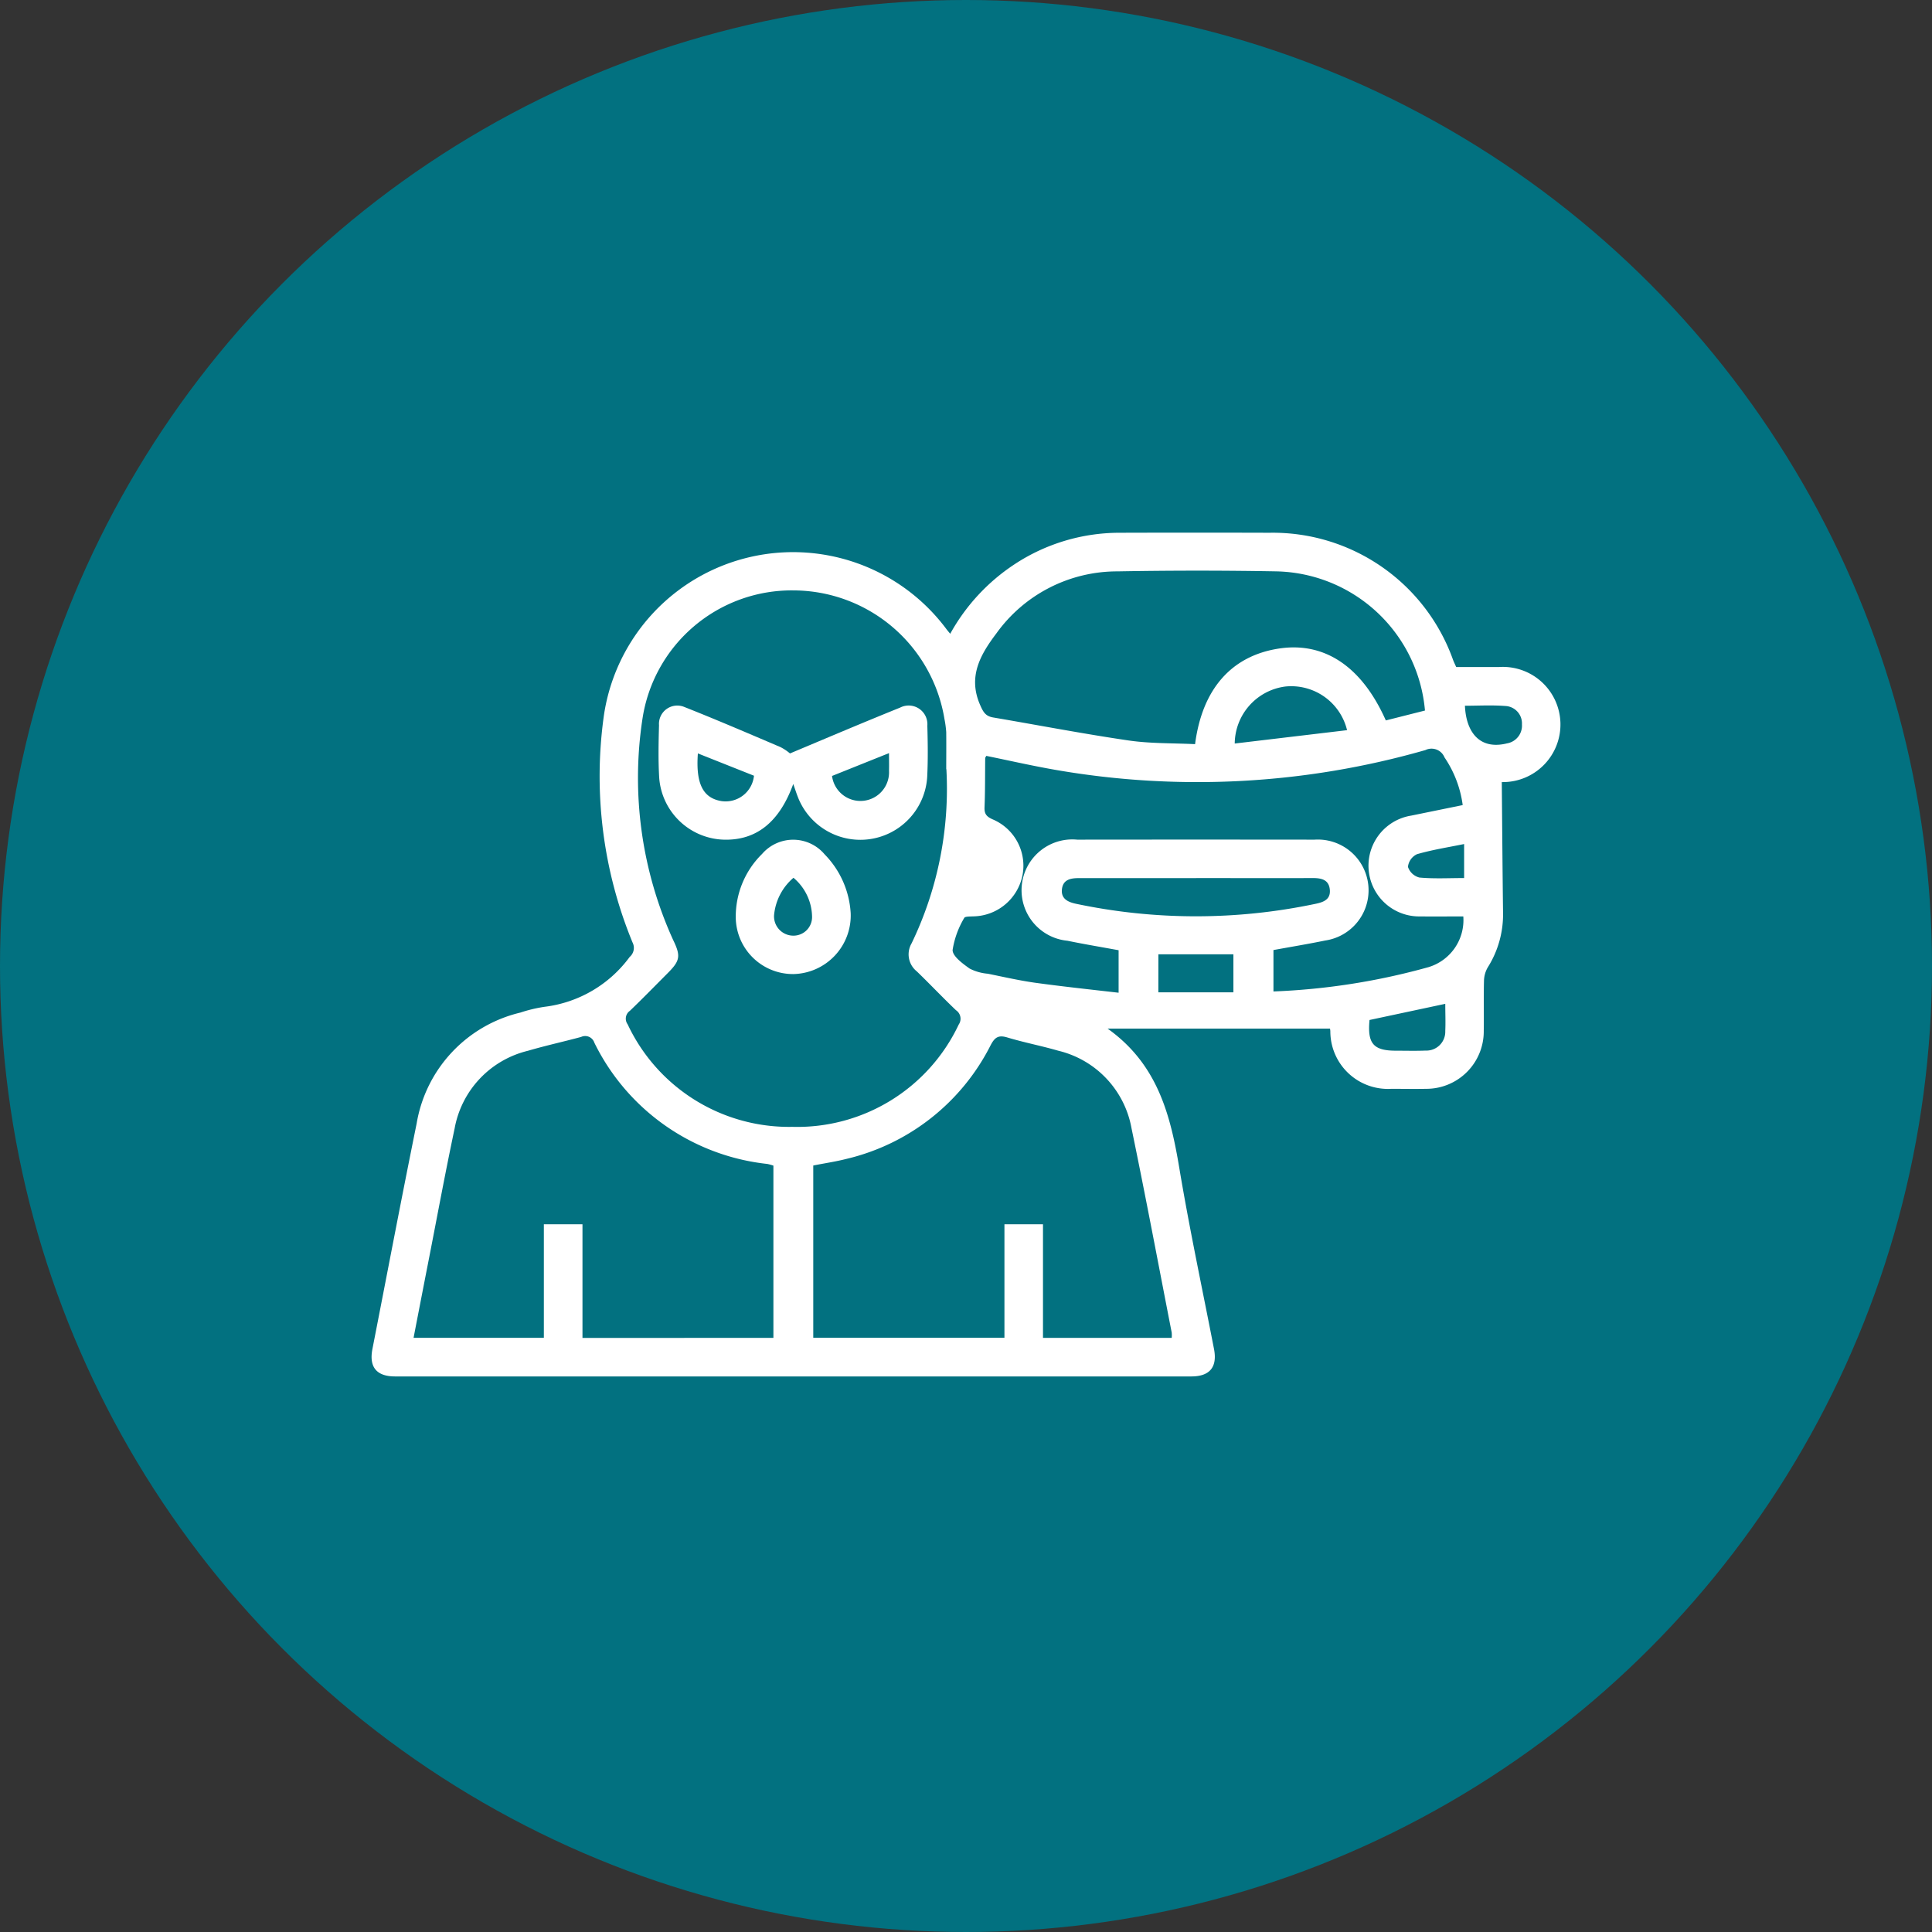
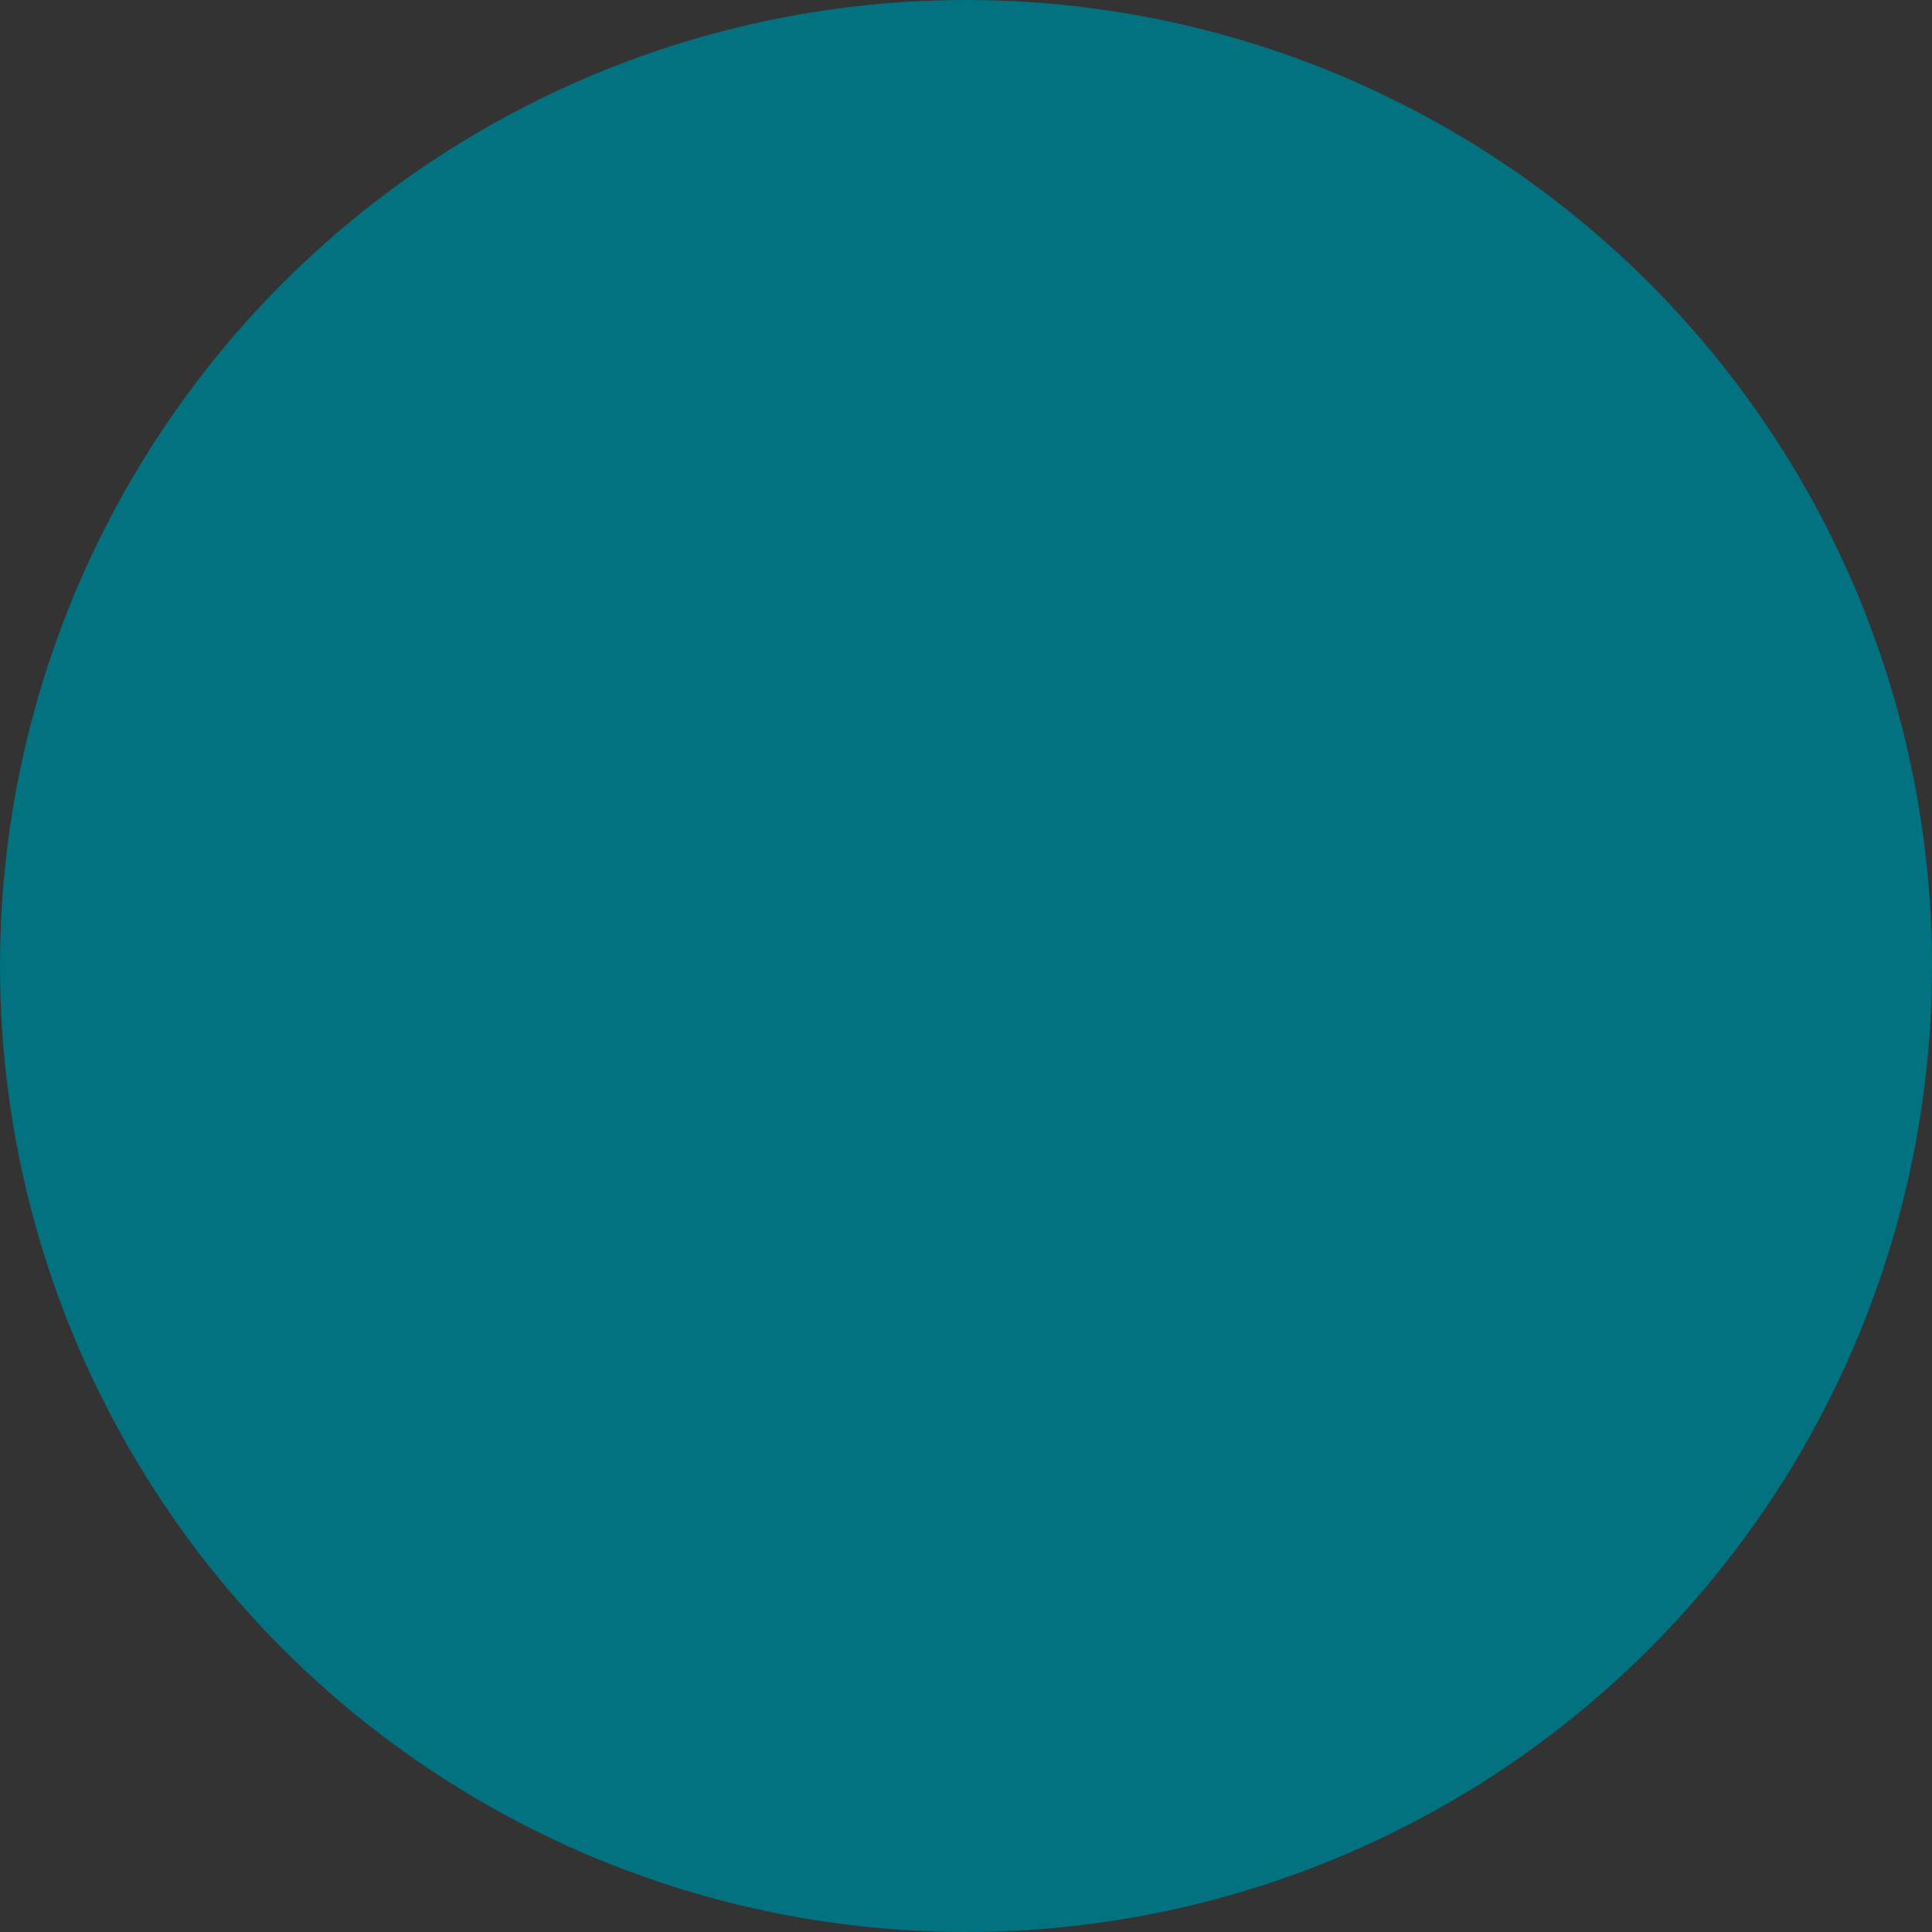
<svg xmlns="http://www.w3.org/2000/svg" width="86" height="86" viewBox="0 0 86 86">
  <rect x="0" y="0" width="86" height="86" fill="#333333" stroke="none" />
  <defs>
    <clipPath id="clip-path">
-       <rect id="Rectangle_39" data-name="Rectangle 39" width="52.926" height="37.571" fill="#fff" />
-     </clipPath>
+       </clipPath>
  </defs>
  <g id="Group_40" data-name="Group 40" transform="translate(-180 -1731)">
    <circle id="Ellipse_2" data-name="Ellipse 2" cx="43" cy="43" r="43" transform="translate(180 1731)" fill="#027180" />
    <g id="Group_39" data-name="Group 39" transform="translate(196.537 1754.715)">
      <g id="Group_38" data-name="Group 38" clip-path="url(#clip-path)">
-         <path id="Path_22" data-name="Path 22" d="M25.762,4.494a8.79,8.79,0,0,1,2.854-3.086A8.5,8.5,0,0,1,33.3,0q3.336-.01,6.672,0a8.519,8.519,0,0,1,8.172,5.66c.038.1.085.193.139.316.639,0,1.278,0,1.917,0a2.564,2.564,0,1,1,.162,5.123c-.052,0-.1.017-.049.008.018,1.952.032,3.878.056,5.8a4.423,4.423,0,0,1-.675,2.43,1.237,1.237,0,0,0-.173.589c-.02.747,0,1.494-.011,2.241a2.556,2.556,0,0,1-2.566,2.585c-.516.01-1.032,0-1.548,0a2.562,2.562,0,0,1-2.715-2.547c0-.068-.016-.136-.015-.133h-9.9c2.218,1.579,2.794,3.824,3.191,6.2.451,2.7,1.024,5.374,1.545,8.059.156.8-.181,1.224-1.01,1.224q-17.72,0-35.441,0c-.83,0-1.167-.419-1.01-1.223.655-3.347,1.291-6.7,1.969-10.04a6.111,6.111,0,0,1,4.615-4.933,6.351,6.351,0,0,1,1.088-.259,5.527,5.527,0,0,0,3.78-2.219.529.529,0,0,0,.125-.647A19.418,19.418,0,0,1,10.349,8.1,8.513,8.513,0,0,1,25.6,4.3c.043.056.089.11.159.195m-.176,6.029c0-.439.006-1.044,0-1.648a4.512,4.512,0,0,0-.078-.58,6.831,6.831,0,0,0-6.7-5.73,6.718,6.718,0,0,0-6.744,5.718,17.423,17.423,0,0,0,1.365,9.84c.355.73.307.932-.262,1.5-.552.554-1.1,1.116-1.663,1.656a.426.426,0,0,0-.1.6,7.938,7.938,0,0,0,7.337,4.565,7.946,7.946,0,0,0,7.4-4.552.456.456,0,0,0-.121-.64c-.592-.564-1.154-1.159-1.742-1.727a.97.97,0,0,1-.235-1.247,15.834,15.834,0,0,0,1.55-7.756m-7.7,25.316V28.171a2.223,2.223,0,0,0-.272-.075,9.738,9.738,0,0,1-7.7-5.4.428.428,0,0,0-.588-.253c-.789.213-1.588.387-2.372.617A4.356,4.356,0,0,0,3.7,26.516c-.416,1.963-.779,3.938-1.165,5.908-.221,1.129-.439,2.258-.663,3.412h5.8V30.781H9.391V35.84Zm17.73,0a1.368,1.368,0,0,0,0-.235c-.592-3.033-1.162-6.071-1.79-9.1a4.339,4.339,0,0,0-3.264-3.449c-.75-.218-1.521-.365-2.268-.59-.387-.116-.551-.009-.734.337a9.684,9.684,0,0,1-6.4,5.064c-.495.127-1,.2-1.5.3v7.667h8.51V30.781h1.716v5.057ZM46.894,7.919a6.787,6.787,0,0,0-6.581-6.2q-3.548-.065-7.1,0a6.62,6.62,0,0,0-5.4,2.764c-.707.936-1.273,1.915-.725,3.174.135.311.238.506.578.564,2.012.342,4.018.73,6.037,1.025.975.142,1.976.115,2.957.164.318-2.465,1.63-3.935,3.735-4.256,2.027-.309,3.689.8,4.756,3.2l1.741-.44m1.68,4.2A4.942,4.942,0,0,0,47.763,10a.623.623,0,0,0-.852-.326,36.857,36.857,0,0,1-16.42.888c-1.047-.18-2.085-.419-3.124-.63-.021.042-.049.073-.049.1-.009.729,0,1.459-.03,2.187-.014.307.1.422.365.54a2.238,2.238,0,0,1,1.326,2.478,2.272,2.272,0,0,1-2.191,1.839c-.138.007-.365,0-.4.064a3.968,3.968,0,0,0-.521,1.432c-.006.276.448.607.757.827a2.174,2.174,0,0,0,.812.23c.7.142,1.391.3,2.093.4,1.226.169,2.458.3,3.727.446V18.583c-.776-.143-1.53-.268-2.277-.422a2.26,2.26,0,0,1,.435-4.5q5.283-.006,10.566,0a2.259,2.259,0,0,1,.475,4.489c-.764.157-1.535.284-2.306.425v1.843a29.89,29.89,0,0,0,6.911-1.085A2.186,2.186,0,0,0,48.6,17.078c-.635,0-1.273.008-1.911,0a2.258,2.258,0,0,1-.409-4.487l2.29-.468m-11.862,3.25c-1.743,0-3.486,0-5.23,0-.376,0-.7.075-.745.5s.276.569.629.643a25.827,25.827,0,0,0,10.642.005c.348-.072.692-.18.655-.623-.038-.461-.38-.53-.775-.528-1.725.008-3.451,0-5.176,0m1.717-5.988,5-.595a2.556,2.556,0,0,0-2.744-1.943,2.584,2.584,0,0,0-2.256,2.538m-3.4,11.074h3.341V18.764H35.027Zm9.4,1.233c-.1,1.048.172,1.364,1.167,1.366.443,0,.887.013,1.329-.005a.841.841,0,0,0,.876-.871c.018-.4,0-.811,0-1.21l-3.376.72M48.672,7.7c.051,1.18.658,1.977,1.874,1.675a.8.8,0,0,0,.664-.844.775.775,0,0,0-.744-.82c-.594-.046-1.2-.011-1.794-.011m-.036,7.673V13.856c-.723.148-1.424.256-2.1.453a.708.708,0,0,0-.4.563.722.722,0,0,0,.509.475c.648.06,1.3.023,1.989.023" transform="translate(0 0)" fill="#fff" />
-         <path id="Path_23" data-name="Path 23" d="M95.623,57.429c-.621,1.707-1.649,2.509-3.073,2.477a2.975,2.975,0,0,1-2.893-2.746c-.047-.78-.03-1.565-.009-2.346A.816.816,0,0,1,90.778,54c1.435.568,2.854,1.178,4.274,1.784a2.17,2.17,0,0,1,.426.283c1.668-.7,3.276-1.384,4.9-2.039a.833.833,0,0,1,1.214.807c.021.764.032,1.53-.007,2.293a2.982,2.982,0,0,1-5.751.892c-.063-.159-.115-.323-.209-.589m-1.747-.371-2.5-.994c-.1,1.348.228,1.99,1.053,2.123a1.269,1.269,0,0,0,1.444-1.129m3.475.01a1.274,1.274,0,0,0,2.536-.227c.007-.242,0-.485,0-.79l-2.537,1.017" transform="translate(-76.85 -46.244)" fill="#fff" />
        <path id="Path_24" data-name="Path 24" d="M118.858,99.1a2.608,2.608,0,0,1-2.548,2.706,2.549,2.549,0,0,1-2.568-2.519,3.91,3.91,0,0,1,1.172-2.828,1.83,1.83,0,0,1,2.784.018,4.07,4.07,0,0,1,1.16,2.623m-2.547-1.58a2.487,2.487,0,0,0-.864,1.668.859.859,0,0,0,.842.908.827.827,0,0,0,.85-.84,2.31,2.31,0,0,0-.828-1.736" transform="translate(-97.528 -82.162)" fill="#fff" />
      </g>
    </g>
  </g>
</svg>